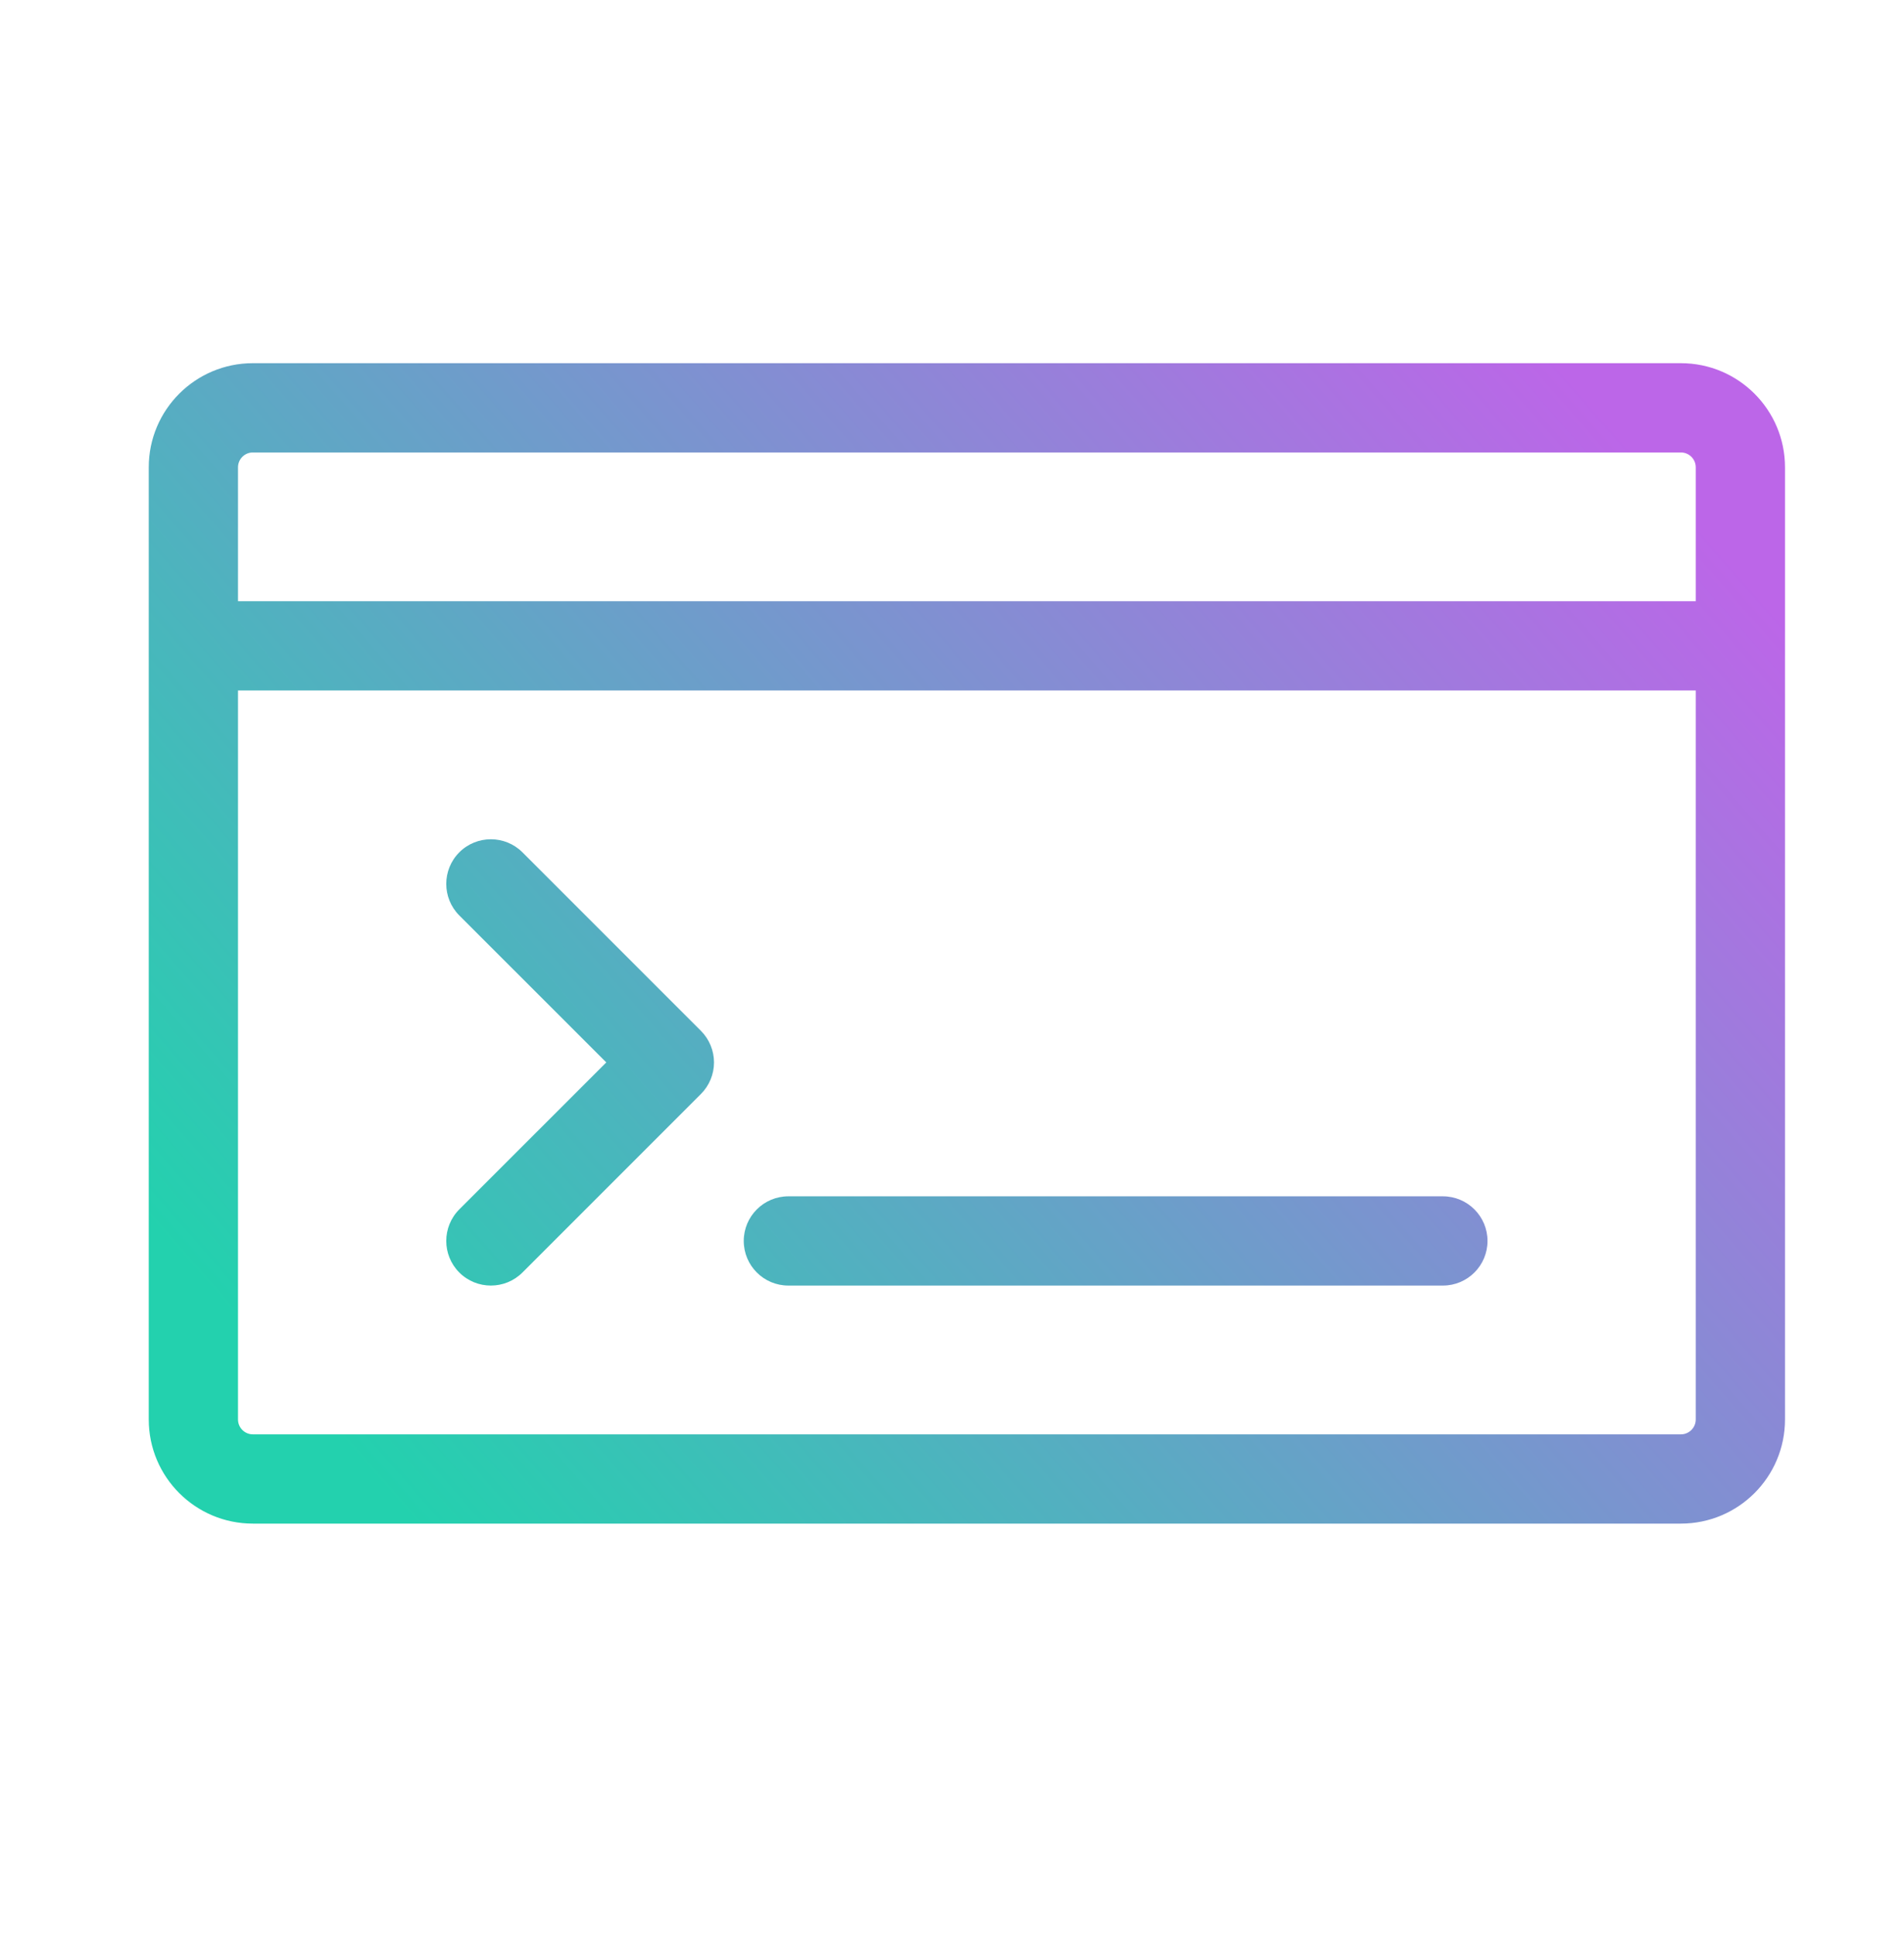
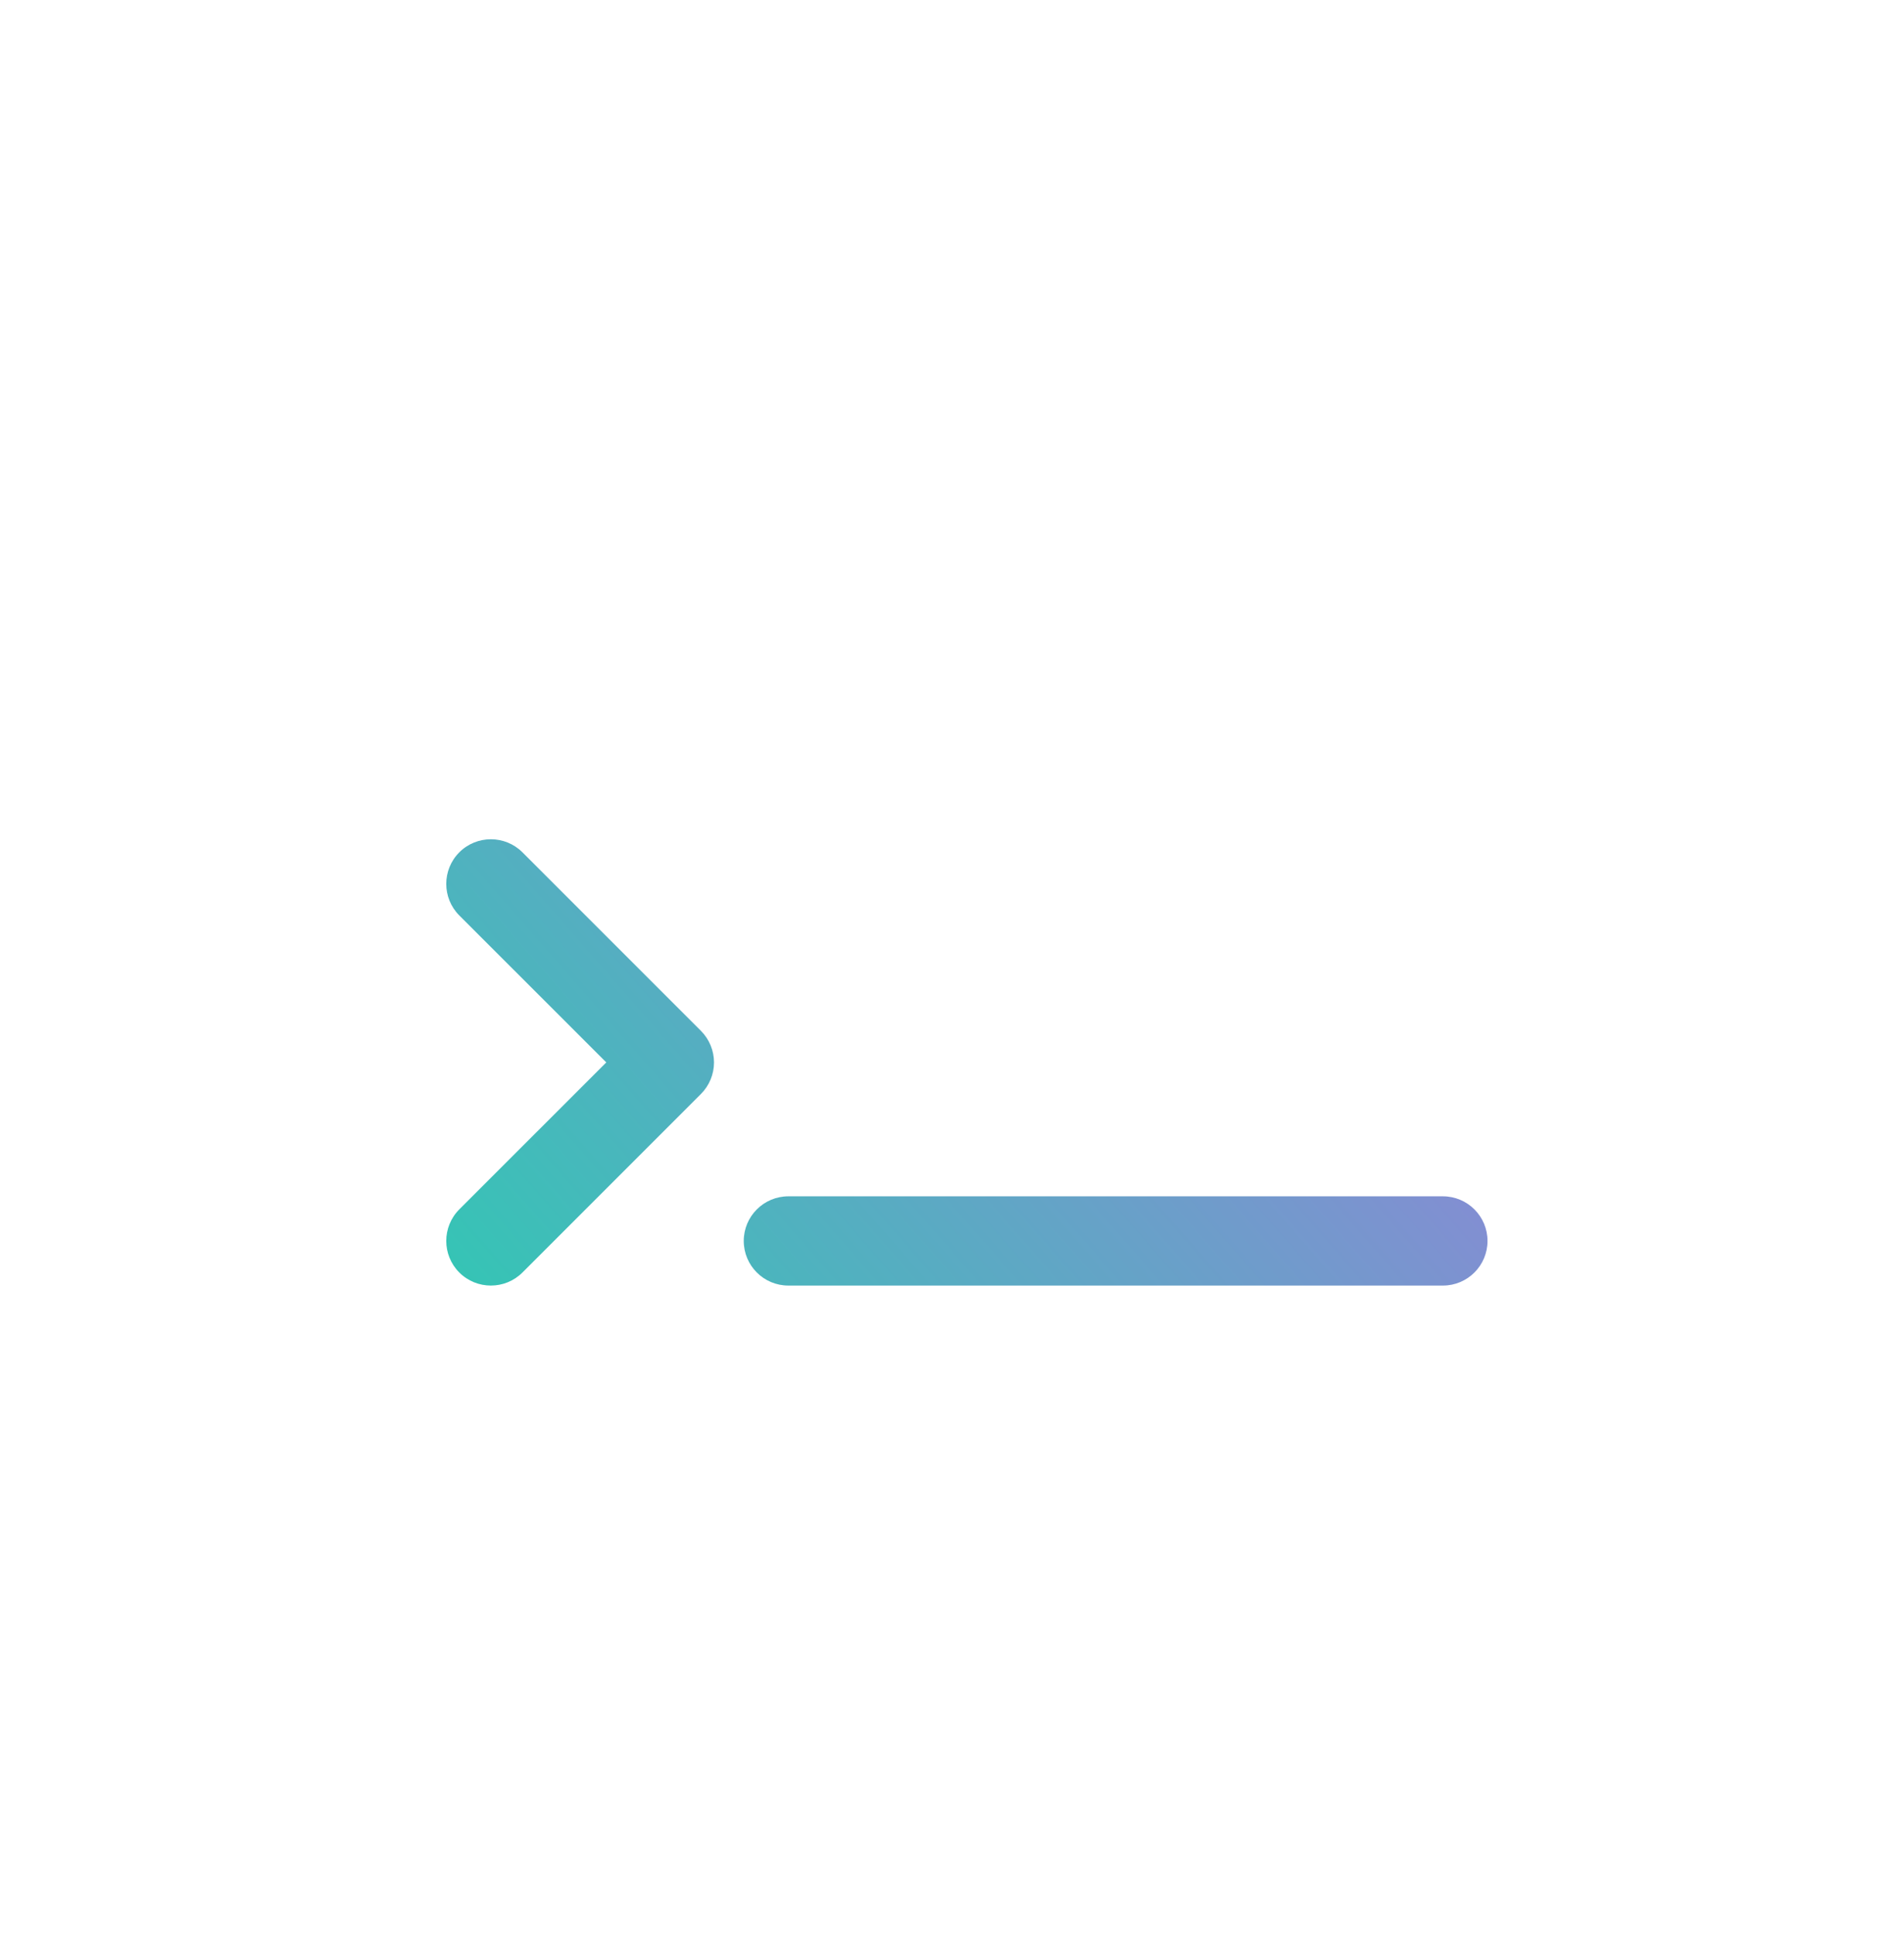
<svg xmlns="http://www.w3.org/2000/svg" width="64" height="65" viewBox="0 0 64 65" fill="none">
  <path d="M15.439 42.767C14.854 42.181 14.854 41.231 15.439 40.645L20.379 35.706L15.439 30.767C14.854 30.181 14.854 29.231 15.439 28.645C16.025 28.06 16.975 28.06 17.561 28.645L23.561 34.645C23.842 34.927 24 35.308 24 35.706C24 36.104 23.842 36.485 23.561 36.767L17.561 42.767C16.975 43.352 16.025 43.352 15.439 42.767Z" fill="url(#paint0_linear_51_138)" />
  <path d="M26.5 40.206C25.672 40.206 25 40.878 25 41.706C25 42.535 25.672 43.206 26.5 43.206H48.5C49.328 43.206 50 42.535 50 41.706C50 40.878 49.328 40.206 48.5 40.206H26.5Z" fill="url(#paint1_linear_51_138)" />
-   <path fill-rule="evenodd" clip-rule="evenodd" d="M5 47.706C5 49.639 6.567 51.206 8.5 51.206L56.5 51.206C58.433 51.206 60 49.639 60 47.706V15.706C60 13.773 58.433 12.206 56.5 12.206L8.5 12.206C6.567 12.206 5 13.773 5 15.706V47.706ZM57 20.206V15.706C57 15.43 56.776 15.206 56.5 15.206L8.5 15.206C8.224 15.206 8 15.43 8 15.706L8 20.206H57ZM8 23.206H57V47.706C57 47.982 56.776 48.206 56.5 48.206L8.5 48.206C8.224 48.206 8 47.982 8 47.706L8 23.206Z" fill="url(#paint2_linear_51_138)" />
  <defs>
    <linearGradient id="paint0_linear_51_138" x1="52.401" y1="12.206" x2="11.251" y2="48.226" gradientUnits="userSpaceOnUse">
      <stop stop-color="#BC66E8" />
      <stop offset="1" stop-color="#23D1AE" />
    </linearGradient>
    <linearGradient id="paint1_linear_51_138" x1="52.401" y1="12.206" x2="11.251" y2="48.226" gradientUnits="userSpaceOnUse">
      <stop stop-color="#BC66E8" />
      <stop offset="1" stop-color="#23D1AE" />
    </linearGradient>
    <linearGradient id="paint2_linear_51_138" x1="52.401" y1="12.206" x2="11.251" y2="48.226" gradientUnits="userSpaceOnUse">
      <stop stop-color="#BC66E8" />
      <stop offset="1" stop-color="#23D1AE" />
    </linearGradient>
  </defs>
</svg>